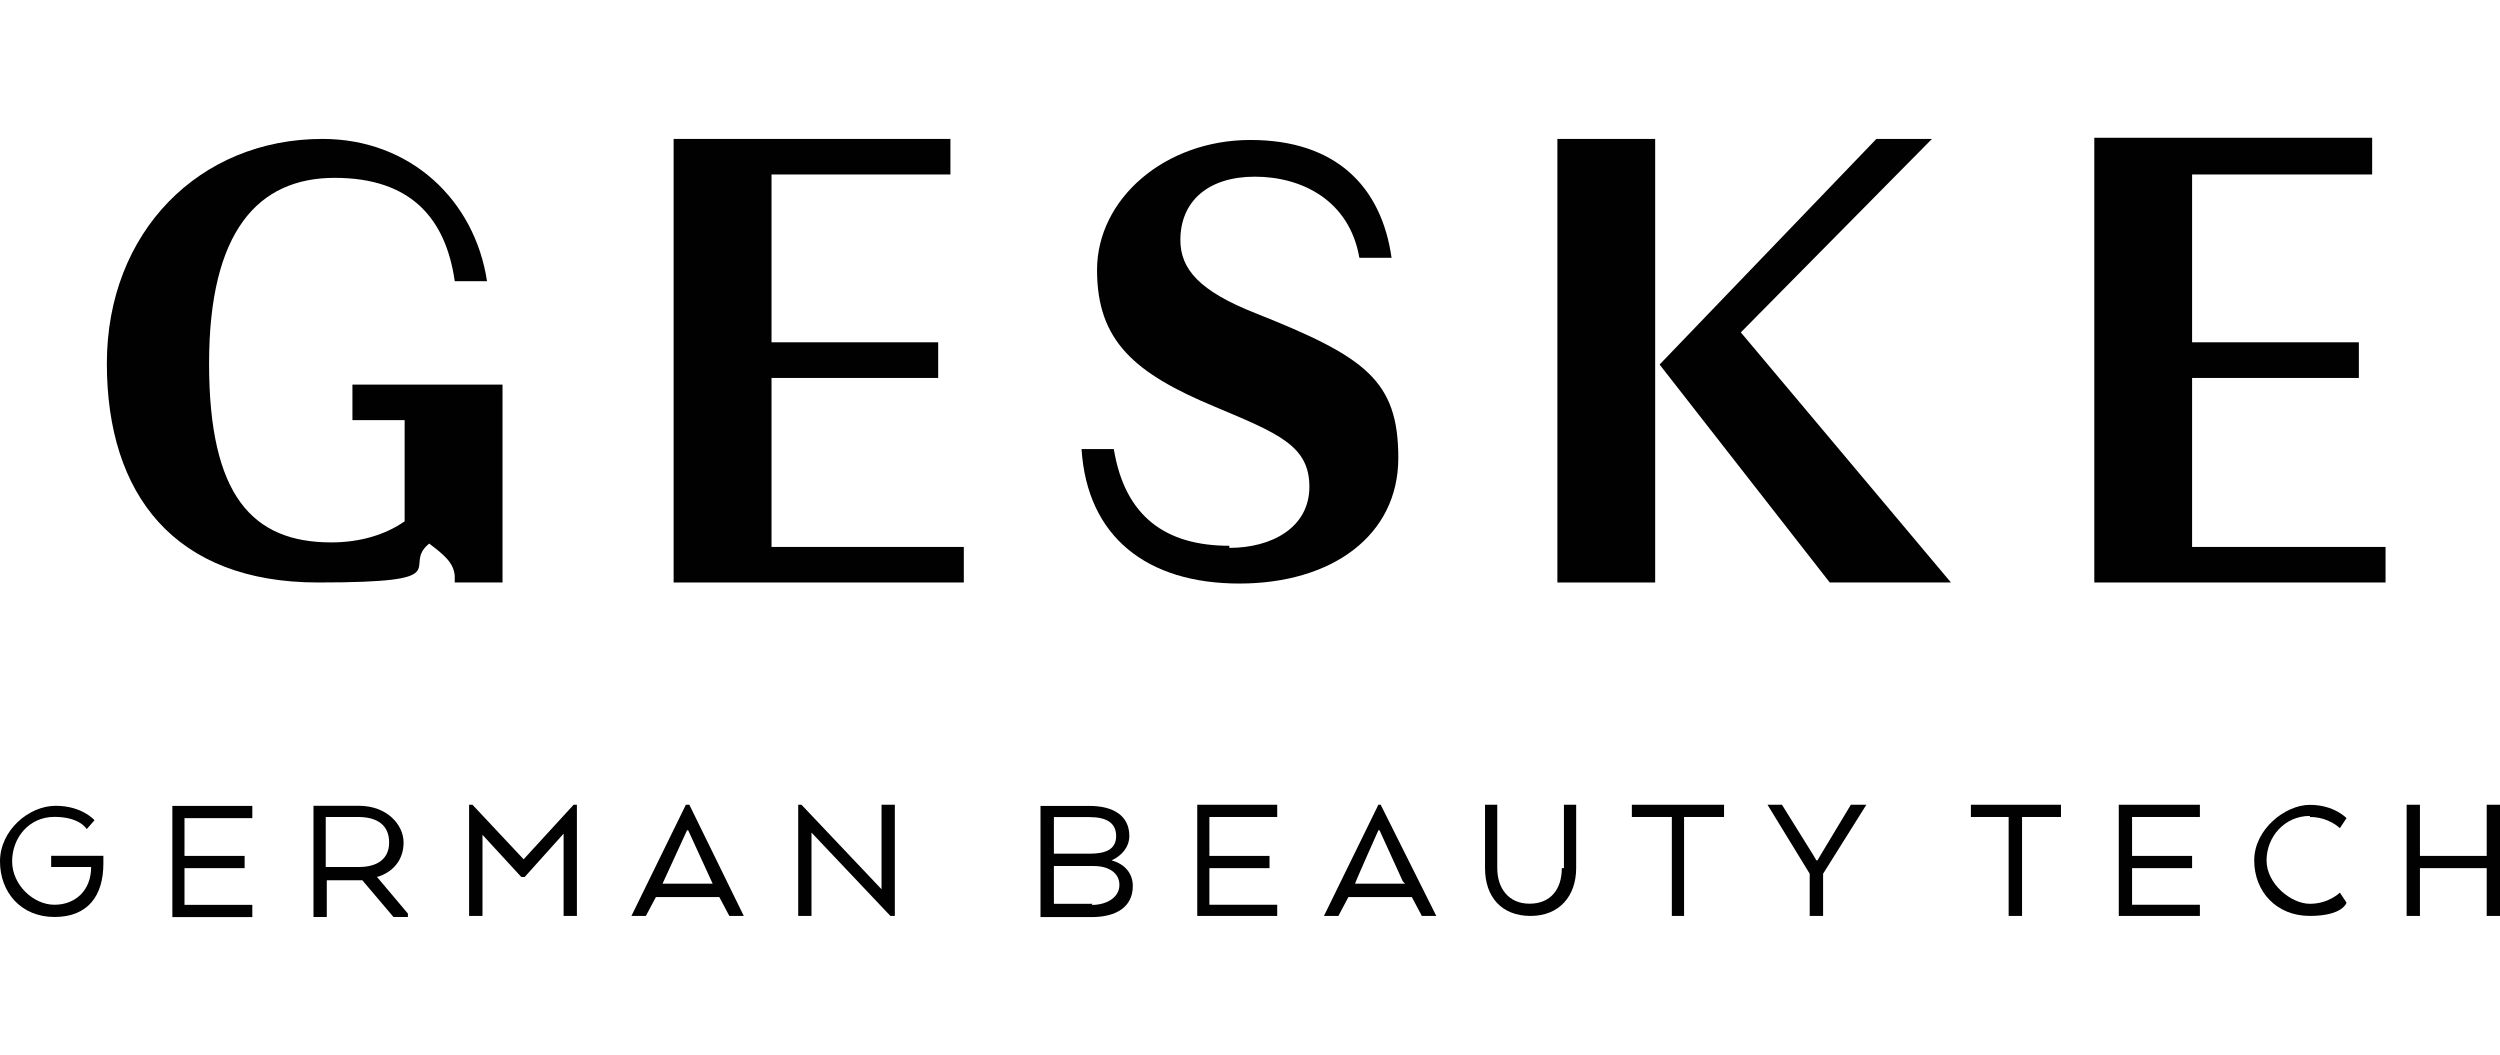
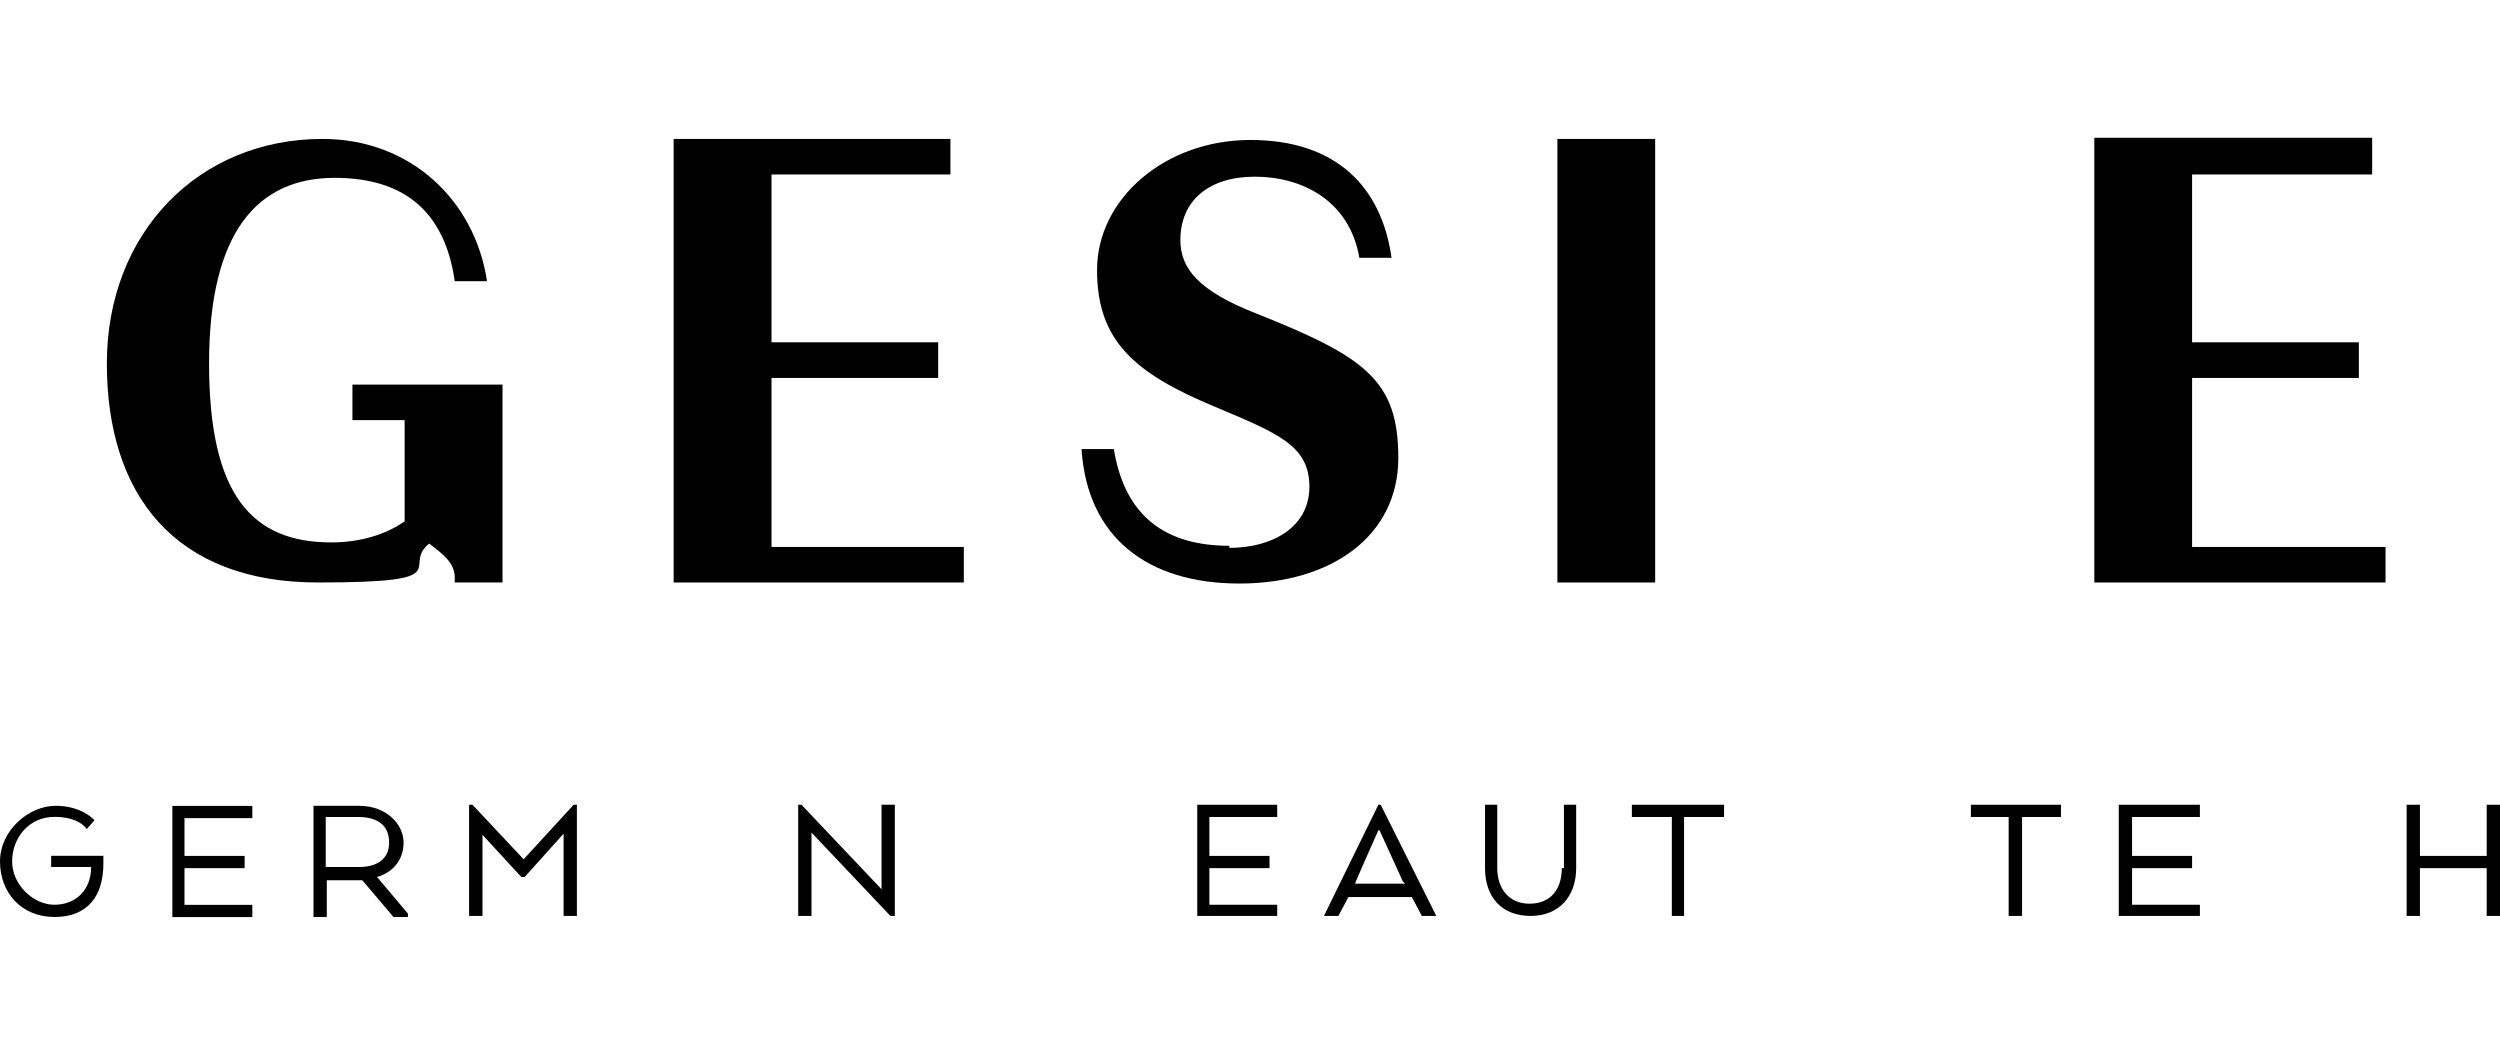
<svg xmlns="http://www.w3.org/2000/svg" id="Warstwa_3" data-name="Warstwa 3" width="237" height="100" viewBox="0 0 237 100">
  <defs>
    <style>
      .cls-1 {
        fill: #010101;
        stroke-width: 0px;
      }
    </style>
  </defs>
  <path class="cls-1" d="m47.53,36.46h-14.12v3.37h4.95v9.59c-1.79,1.26-4.21,2-6.95,2-7.49,0-11.59-4.43-11.59-16.96s4.64-17.6,11.91-17.6,10.54,3.9,11.38,9.8h3.06c-1.16-7.69-7.27-13.49-15.6-13.49-11.7,0-20.44,8.85-20.44,21.29s6.43,20.76,20.02,20.76,7.8-1.48,10.54-3.69c1.37,1.05,2.32,1.79,2.42,3.06v.63h4.53v-18.76h-.11Z" />
  <polygon class="cls-1" points="73.14 35.83 88.94 35.83 88.94 32.45 73.14 32.45 73.14 16.54 90.1 16.54 90.1 13.17 63.86 13.17 63.86 55.22 91.37 55.22 91.37 51.85 73.14 51.85 73.14 35.83" />
  <polygon class="cls-1" points="207.81 35.83 223.62 35.83 223.62 32.45 207.81 32.45 207.81 16.54 224.88 16.54 224.88 13.06 198.54 13.06 198.54 55.22 226.15 55.22 226.15 51.85 207.81 51.85 207.81 35.83" />
  <path class="cls-1" d="m116.55,51.74c-6.01,0-9.91-2.74-10.96-9.17h-3.06c.53,8.33,6.21,12.75,14.96,12.75s15.07-4.53,15.07-11.91-3.16-9.59-13.49-13.7c-5.38-2.11-7.17-4.21-7.17-6.95,0-3.69,2.64-6.01,7.06-6.01s8.96,2.21,9.91,7.69h3.05c-.95-6.74-5.26-11.17-13.38-11.17s-14.54,5.59-14.54,12.33,3.58,9.8,11.17,12.96c6.01,2.53,8.96,3.69,8.96,7.58s-3.58,5.8-7.59,5.8v-.21Z" />
-   <polygon class="cls-1" points="183.15 13.17 177.88 13.17 157.33 34.56 173.46 55.22 184.95 55.22 165.03 31.51 183.15 13.17" />
  <rect class="cls-1" x="147.64" y="13.17" width="9.27" height="42.05" />
  <polygon class="cls-1" points="235.74 76.29 235.74 81.14 229.41 81.14 229.41 76.29 228.15 76.29 228.15 86.83 229.41 86.83 229.41 82.3 235.74 82.3 235.74 86.83 237 86.83 237 76.29 235.74 76.29" />
-   <path class="cls-1" d="m218.98,77.45c1.79,0,2.84,1.06,2.84,1.06l.63-.95s-1.16-1.26-3.48-1.26-5.27,2.31-5.27,5.27,2.11,5.26,5.27,5.26,3.48-1.26,3.48-1.26l-.63-.95s-1.05,1.06-2.84,1.06-4.11-1.89-4.11-4.11,1.69-4.22,4.11-4.22v.11Z" />
  <polygon class="cls-1" points="200.86 86.83 208.55 86.83 208.55 85.77 202.12 85.77 202.12 82.3 207.81 82.3 207.81 81.14 202.12 81.14 202.12 77.45 208.55 77.45 208.55 76.29 200.86 76.29 200.86 86.83" />
  <polygon class="cls-1" points="186.84 77.45 190.42 77.45 190.42 86.83 191.69 86.83 191.69 77.45 195.38 77.45 195.38 76.29 186.84 76.29 186.84 77.45" />
-   <polygon class="cls-1" points="172.61 81.03 172.3 81.56 172.19 81.56 171.88 81.03 168.93 76.29 167.56 76.29 171.56 82.83 171.56 86.83 172.83 86.83 172.83 82.83 176.93 76.29 175.46 76.29 172.61 81.03" />
  <polygon class="cls-1" points="154.7 77.45 158.49 77.45 158.49 86.83 159.65 86.83 159.65 77.45 163.44 77.45 163.44 76.29 154.7 76.29 154.7 77.45" />
  <path class="cls-1" d="m148.06,82.3c0,2-1.06,3.37-3.06,3.37s-3.06-1.48-3.06-3.37v-6.01h-1.16v6.01c0,2.74,1.58,4.53,4.32,4.53s4.32-1.9,4.32-4.53v-6.01h-1.16v6.01h-.21Z" />
  <path class="cls-1" d="m130.67,76.29l-5.16,10.54h1.37l.95-1.79h6.01l.95,1.79h1.37l-5.27-10.54h-.31.1Zm2.53,7.48h-4.74c0-.11,2.21-5.06,2.21-5.06h.11l2.21,4.85.21.21Z" />
  <polygon class="cls-1" points="113.5 86.83 121.08 86.83 121.08 85.77 114.65 85.77 114.65 82.3 120.35 82.3 120.35 81.14 114.65 81.14 114.65 77.45 121.08 77.45 121.08 76.29 113.5 76.29 113.5 86.83" />
-   <path class="cls-1" d="m105.38,81.56h0c.95-.42,1.68-1.26,1.68-2.31,0-1.9-1.48-2.85-3.79-2.85h-4.63v10.54h4.85c2.32,0,3.9-.95,3.9-2.95,0-1.26-.84-2.11-2-2.42m-5.48-4.11h3.37c1.58,0,2.53.53,2.53,1.79s-.95,1.68-2.53,1.68h-3.37v-3.48Zm3.69,8.22h-3.69v-3.58h3.79c1.37,0,2.42.63,2.42,1.79s-1.16,1.9-2.64,1.9l.11-.11Z" />
  <polygon class="cls-1" points="83.57 84.3 75.98 76.29 75.67 76.29 75.67 86.83 76.93 86.83 76.93 78.93 84.41 86.83 84.83 86.83 84.83 76.29 83.57 76.29 83.57 84.3" />
-   <path class="cls-1" d="m65.02,76.29l-5.16,10.54h1.37l.95-1.79h6.01l.95,1.79h1.37l-5.16-10.54h-.32Zm-2.21,7.48l2.32-5.06h.11l2.32,5.06h-4.74Z" />
  <polygon class="cls-1" points="49.64 81.46 44.79 76.29 44.47 76.29 44.47 86.83 45.74 86.83 45.74 79.14 49.42 83.14 49.74 83.14 53.43 79.03 53.43 86.83 54.69 86.83 54.69 76.29 54.38 76.29 49.64 81.46" />
  <path class="cls-1" d="m35.73,83.14c1.48-.42,2.53-1.58,2.53-3.27s-1.58-3.48-4.22-3.48h-4.32v10.54h1.26v-3.48h3.37l2.95,3.48h1.37v-.32l-2.84-3.37-.11-.11Zm-1.58-.95h-3.27v-4.74h3.06c1.79,0,2.95.74,2.95,2.42,0,1.58-1.16,2.32-2.84,2.32h.11Z" />
  <polygon class="cls-1" points="16.34 86.94 23.92 86.94 23.92 85.78 17.49 85.78 17.49 82.3 23.19 82.3 23.19 81.14 17.49 81.14 17.49 77.56 23.92 77.56 23.92 76.4 16.34 76.4 16.34 86.94" />
  <path class="cls-1" d="m4.85,82.19h3.79c0,2.21-1.48,3.58-3.48,3.58s-4.01-1.89-4.01-4.11,1.58-4.22,4.01-4.22,3.06,1.16,3.06,1.16l.74-.84s-1.16-1.37-3.69-1.37-5.27,2.32-5.27,5.27,2.01,5.27,5.17,5.27,4.63-2.01,4.63-5.06v-.74h-4.95v1.06Z" />
</svg>